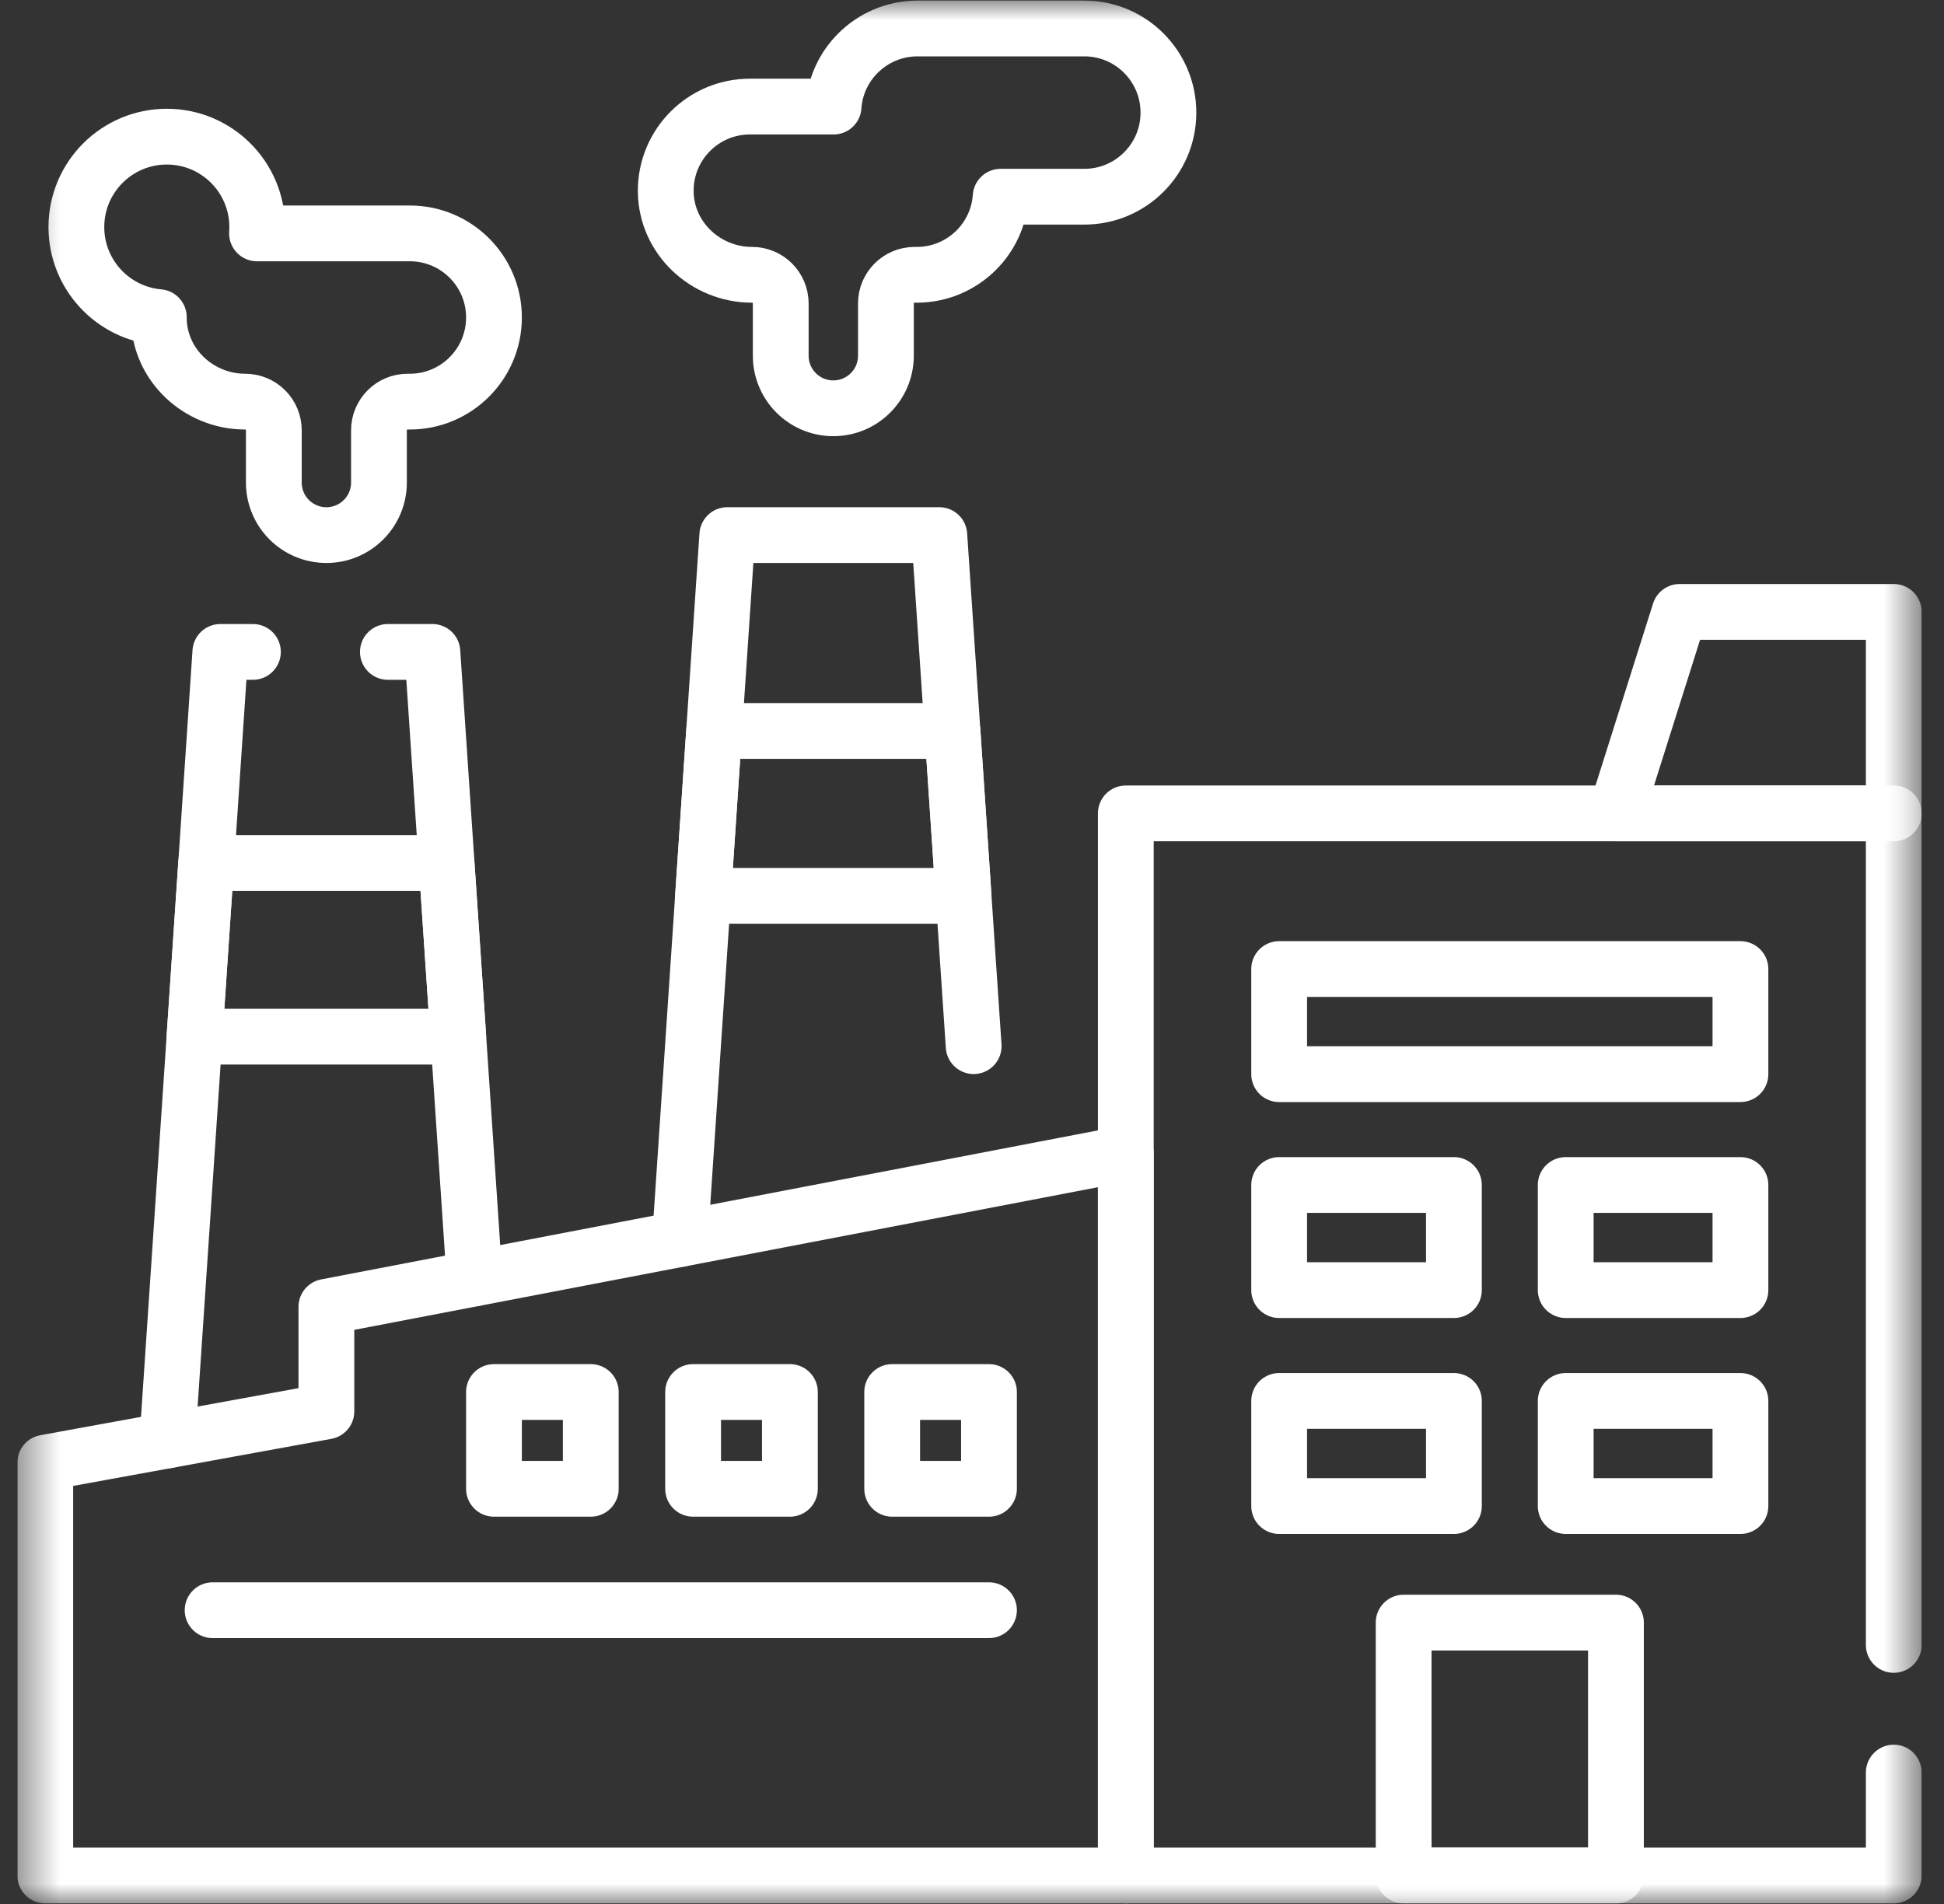
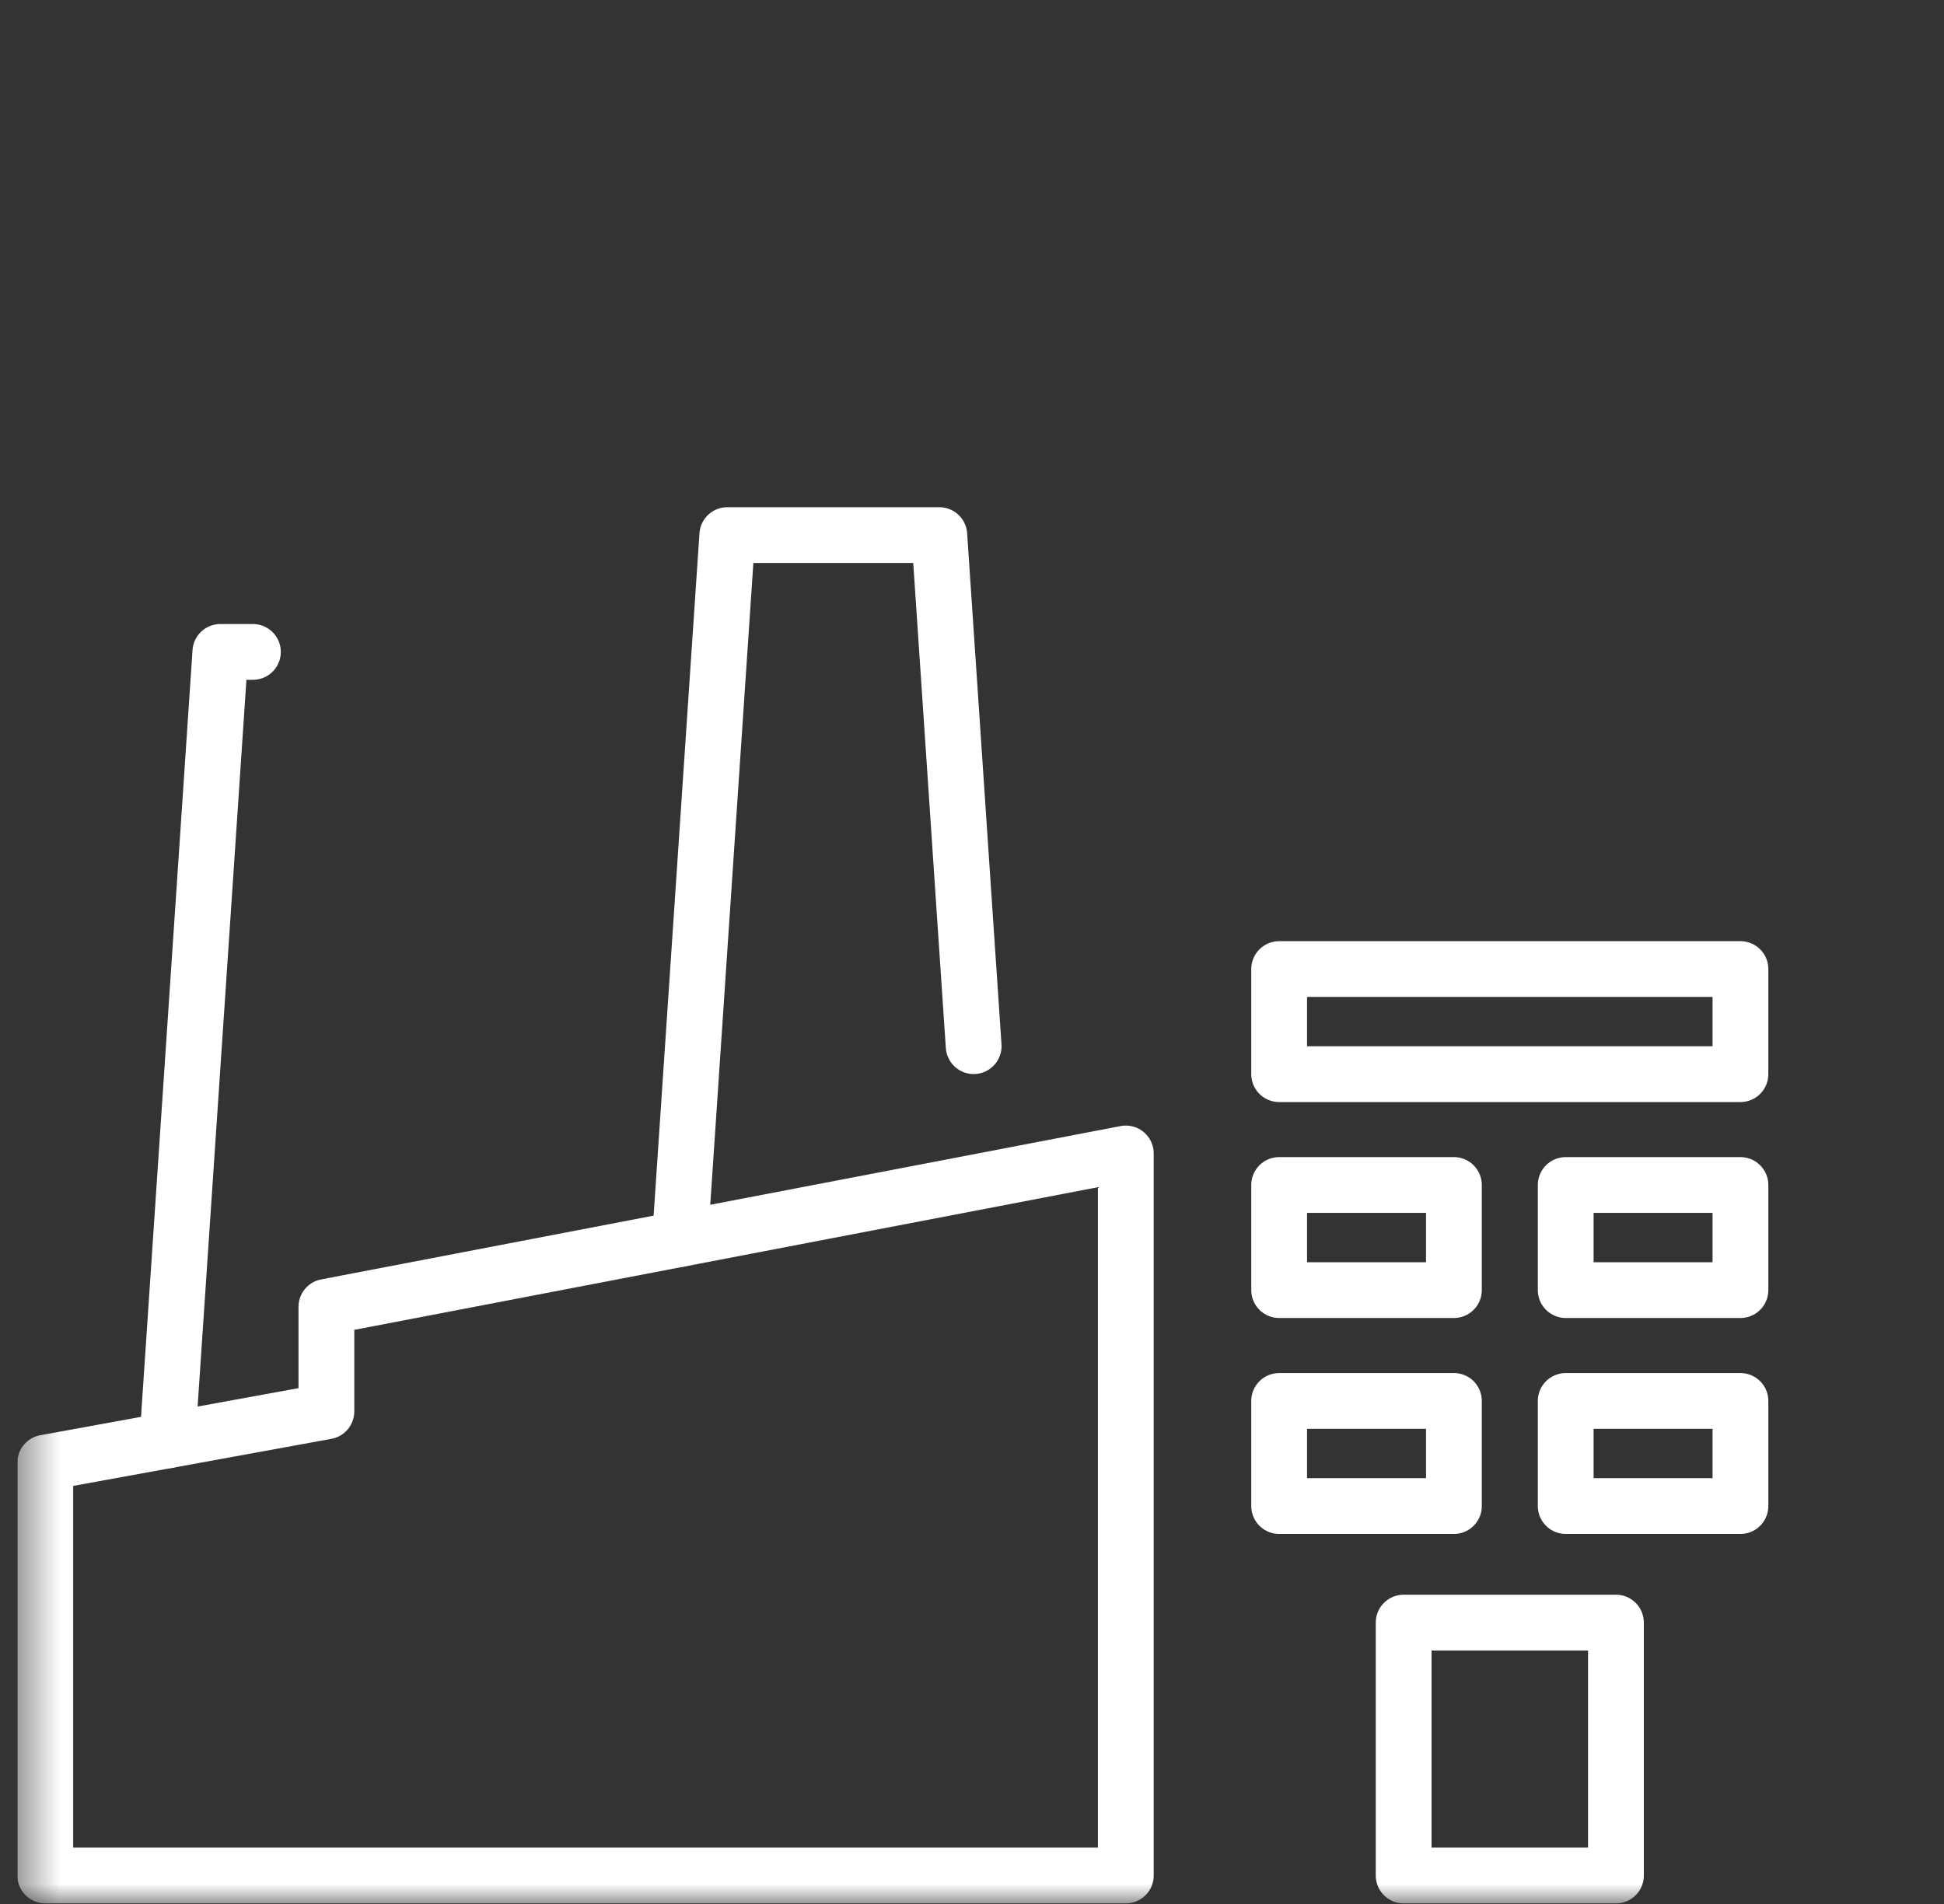
<svg xmlns="http://www.w3.org/2000/svg" width="49" height="48" viewBox="0 0 49 48" fill="none">
  <rect x="0" y="0" width="49" height="48" fill="#333333" stroke="none" />
  <g clip-path="url(#clip0_9_68)">
    <mask id="mask0_9_68" style="mask-type:luminance" maskUnits="userSpaceOnUse" x="0" y="0" width="49" height="48">
      <path d="M0.438 3.8147e-06H48.438V48H0.438V3.8147e-06Z" fill="white" />
    </mask>
    <g mask="url(#mask0_9_68)">
-       <path d="M47.734 44.687V47.282H28.377V20.506H47.734V41.469" stroke="white" stroke-width="1.406" stroke-miterlimit="10" stroke-linecap="round" stroke-linejoin="round" />
      <path d="M28.377 29.079V47.282H1.141V36.874L8.227 35.582V32.945L28.377 29.079Z" stroke="white" stroke-width="1.406" stroke-miterlimit="10" stroke-linecap="round" stroke-linejoin="round" />
    </g>
-     <path d="M9.777 16.435H10.899L11.256 21.758L11.551 26.134L11.96 32.228" stroke="white" stroke-width="1.406" stroke-miterlimit="10" stroke-linecap="round" stroke-linejoin="round" />
    <path d="M4.219 36.313L4.903 26.134L5.197 21.758L5.554 16.435H6.375" stroke="white" stroke-width="1.406" stroke-miterlimit="10" stroke-linecap="round" stroke-linejoin="round" />
    <path d="M17.14 31.235L17.721 22.584L18 18.428L18.332 13.49H23.676L24.008 18.428L24.287 22.584L24.542 26.374" stroke="white" stroke-width="1.406" stroke-miterlimit="10" stroke-linecap="round" stroke-linejoin="round" />
    <mask id="mask1_9_68" style="mask-type:luminance" maskUnits="userSpaceOnUse" x="0" y="0" width="49" height="48">
      <path d="M0.438 3.8147e-06H48.438V48H0.438V3.8147e-06Z" fill="white" />
    </mask>
    <g mask="url(#mask1_9_68)">
      <path d="M40.731 47.282H35.38V40.906H40.731V47.282Z" stroke="white" stroke-width="1.406" stroke-miterlimit="10" stroke-linecap="round" stroke-linejoin="round" />
    </g>
    <path d="M43.869 27.08H32.242V24.43H43.869V27.08Z" stroke="white" stroke-width="1.406" stroke-miterlimit="10" stroke-linecap="round" stroke-linejoin="round" />
    <path d="M36.647 32.524H32.242V29.874H36.647V32.524Z" stroke="white" stroke-width="1.406" stroke-miterlimit="10" stroke-linecap="round" stroke-linejoin="round" />
    <path d="M43.869 32.524H39.465V29.874H43.869V32.524Z" stroke="white" stroke-width="1.406" stroke-miterlimit="10" stroke-linecap="round" stroke-linejoin="round" />
    <path d="M36.647 37.968H32.242V35.318H36.647V37.968Z" stroke="white" stroke-width="1.406" stroke-miterlimit="10" stroke-linecap="round" stroke-linejoin="round" />
    <path d="M43.869 37.968H39.465V35.318H43.869V37.968Z" stroke="white" stroke-width="1.406" stroke-miterlimit="10" stroke-linecap="round" stroke-linejoin="round" />
    <mask id="mask2_9_68" style="mask-type:luminance" maskUnits="userSpaceOnUse" x="0" y="0" width="49" height="48">
-       <path d="M0.438 3.8147e-06H48.438V48H0.438V3.8147e-06Z" fill="white" />
-     </mask>
+       </mask>
    <g mask="url(#mask2_9_68)">
      <path d="M47.734 20.506H40.731L42.337 15.426H47.734V20.506Z" stroke="white" stroke-width="1.406" stroke-miterlimit="10" stroke-linecap="round" stroke-linejoin="round" />
      <path d="M29.451 2.839C29.451 3.425 29.214 3.955 28.83 4.338C28.447 4.722 27.917 4.959 27.331 4.959H25.222C25.186 5.484 24.957 5.957 24.607 6.307C24.223 6.69 23.693 6.928 23.108 6.928H23.053C22.653 6.928 22.33 7.251 22.33 7.651V8.968C22.33 9.699 21.736 10.293 21.005 10.293C20.638 10.293 20.307 10.145 20.067 9.905C19.828 9.665 19.679 9.333 19.679 8.968V7.651C19.679 7.251 19.355 6.928 18.955 6.928C18.371 6.928 17.83 6.697 17.435 6.32C17.04 5.943 16.788 5.42 16.781 4.835C16.773 4.239 17.012 3.699 17.402 3.308C17.786 2.925 18.316 2.687 18.901 2.687H21.011C21.047 2.162 21.276 1.689 21.626 1.34C22.01 0.956 22.54 0.718 23.125 0.718H27.331C28.502 0.718 29.451 1.668 29.451 2.839Z" stroke="white" stroke-width="1.406" stroke-miterlimit="10" stroke-linecap="round" stroke-linejoin="round" />
      <path d="M12.451 8.004C12.451 8.589 12.213 9.12 11.83 9.503C11.446 9.887 10.916 10.125 10.33 10.125H10.275C9.876 10.125 9.552 10.448 9.552 10.848V12.164C9.552 12.896 8.959 13.49 8.227 13.49C7.861 13.49 7.529 13.341 7.29 13.102C7.05 12.862 6.902 12.53 6.902 12.164V10.848C6.902 10.448 6.578 10.125 6.179 10.125C5.593 10.125 5.054 9.893 4.658 9.517C4.262 9.14 4.011 8.617 4.003 8.032V7.995C2.839 7.894 1.925 6.915 1.925 5.725C1.925 4.466 2.946 3.445 4.205 3.445C5.463 3.445 6.484 4.466 6.484 5.725C6.484 5.778 6.482 5.831 6.478 5.884H10.33C11.501 5.884 12.451 6.833 12.451 8.004Z" stroke="white" stroke-width="1.406" stroke-miterlimit="10" stroke-linecap="round" stroke-linejoin="round" />
      <path d="M11.551 26.134H4.903L5.197 21.757H11.256L11.551 26.134Z" stroke="white" stroke-width="1.406" stroke-miterlimit="10" stroke-linecap="round" stroke-linejoin="round" />
-       <path d="M24.287 22.584H17.721L18 18.428H24.008L24.287 22.584Z" stroke="white" stroke-width="1.406" stroke-miterlimit="10" stroke-linecap="round" stroke-linejoin="round" />
      <path d="M14.891 37.533H12.451V35.093H14.891V37.533Z" stroke="white" stroke-width="1.406" stroke-miterlimit="10" stroke-linecap="round" stroke-linejoin="round" />
      <path d="M19.91 37.533H17.47V35.093H19.91V37.533Z" stroke="white" stroke-width="1.406" stroke-miterlimit="10" stroke-linecap="round" stroke-linejoin="round" />
      <path d="M24.928 37.533H22.488V35.093H24.928V37.533Z" stroke="white" stroke-width="1.406" stroke-miterlimit="10" stroke-linecap="round" stroke-linejoin="round" />
      <path d="M5.359 40.594H24.928" stroke="white" stroke-width="1.406" stroke-miterlimit="10" stroke-linecap="round" stroke-linejoin="round" />
    </g>
  </g>
  <defs>
    <clipPath id="clip0_9_68">
      <rect width="48" height="48" fill="white" transform="translate(0.438)" />
    </clipPath>
  </defs>
</svg>